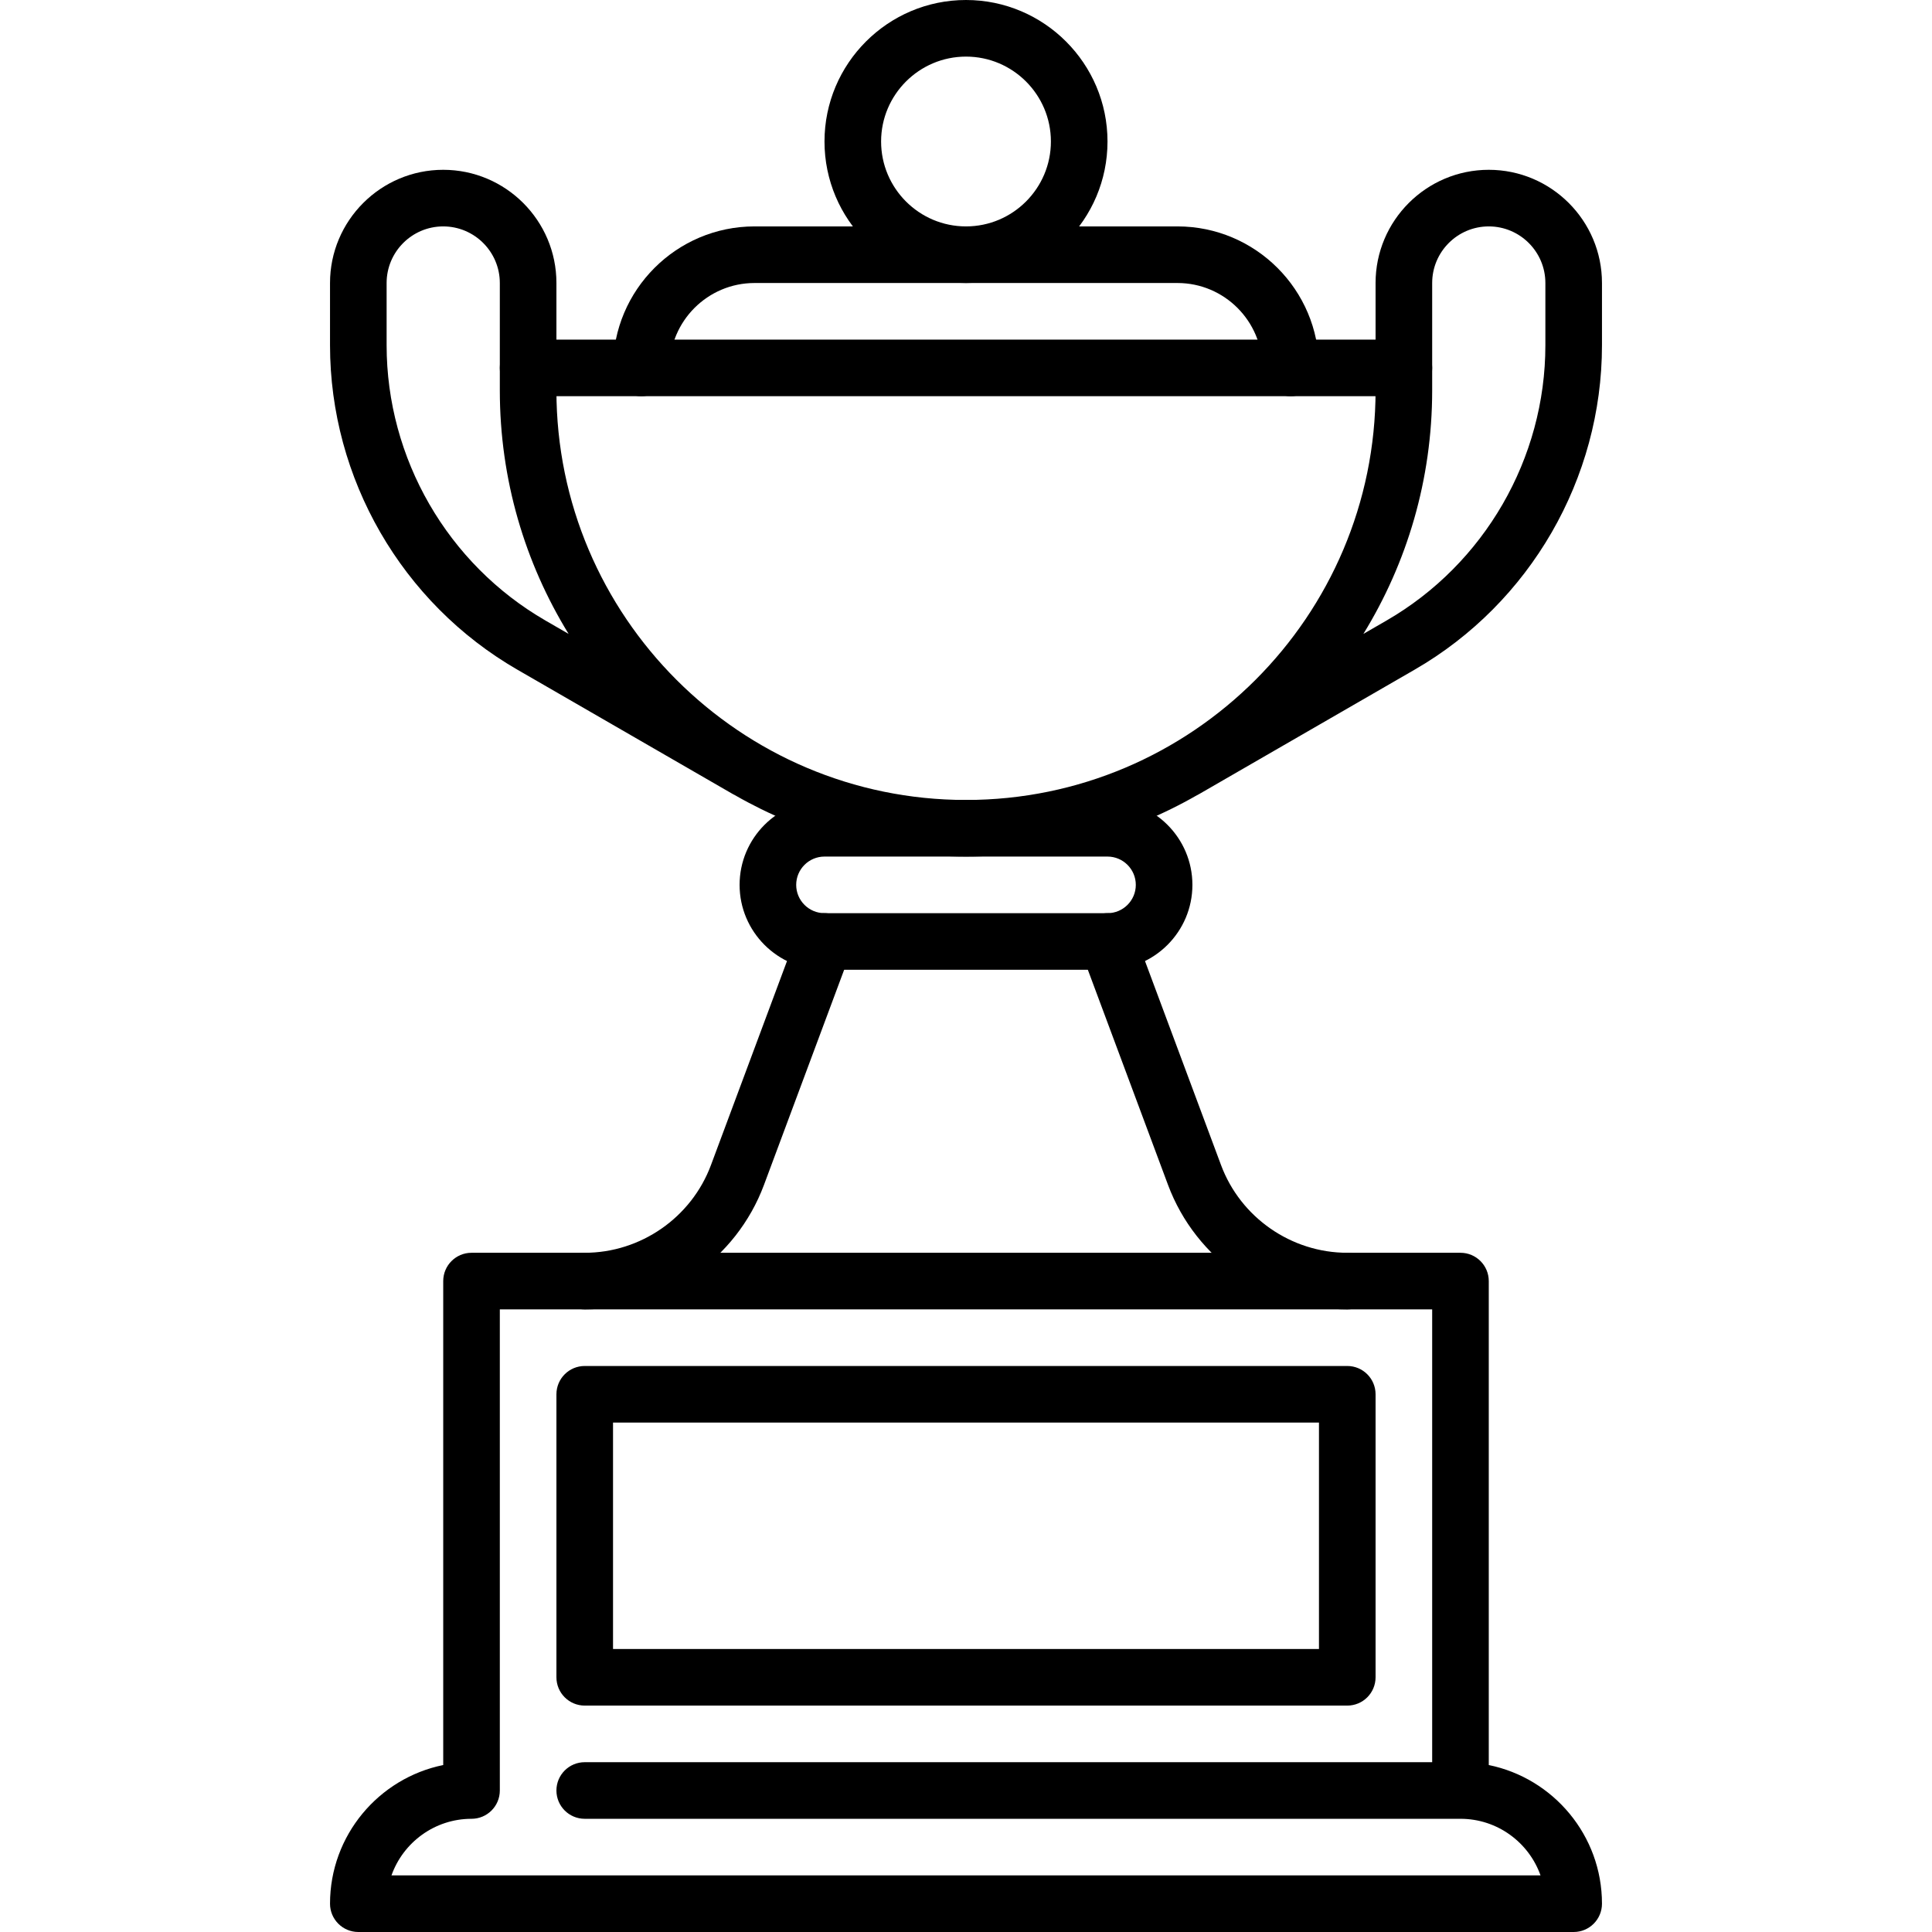
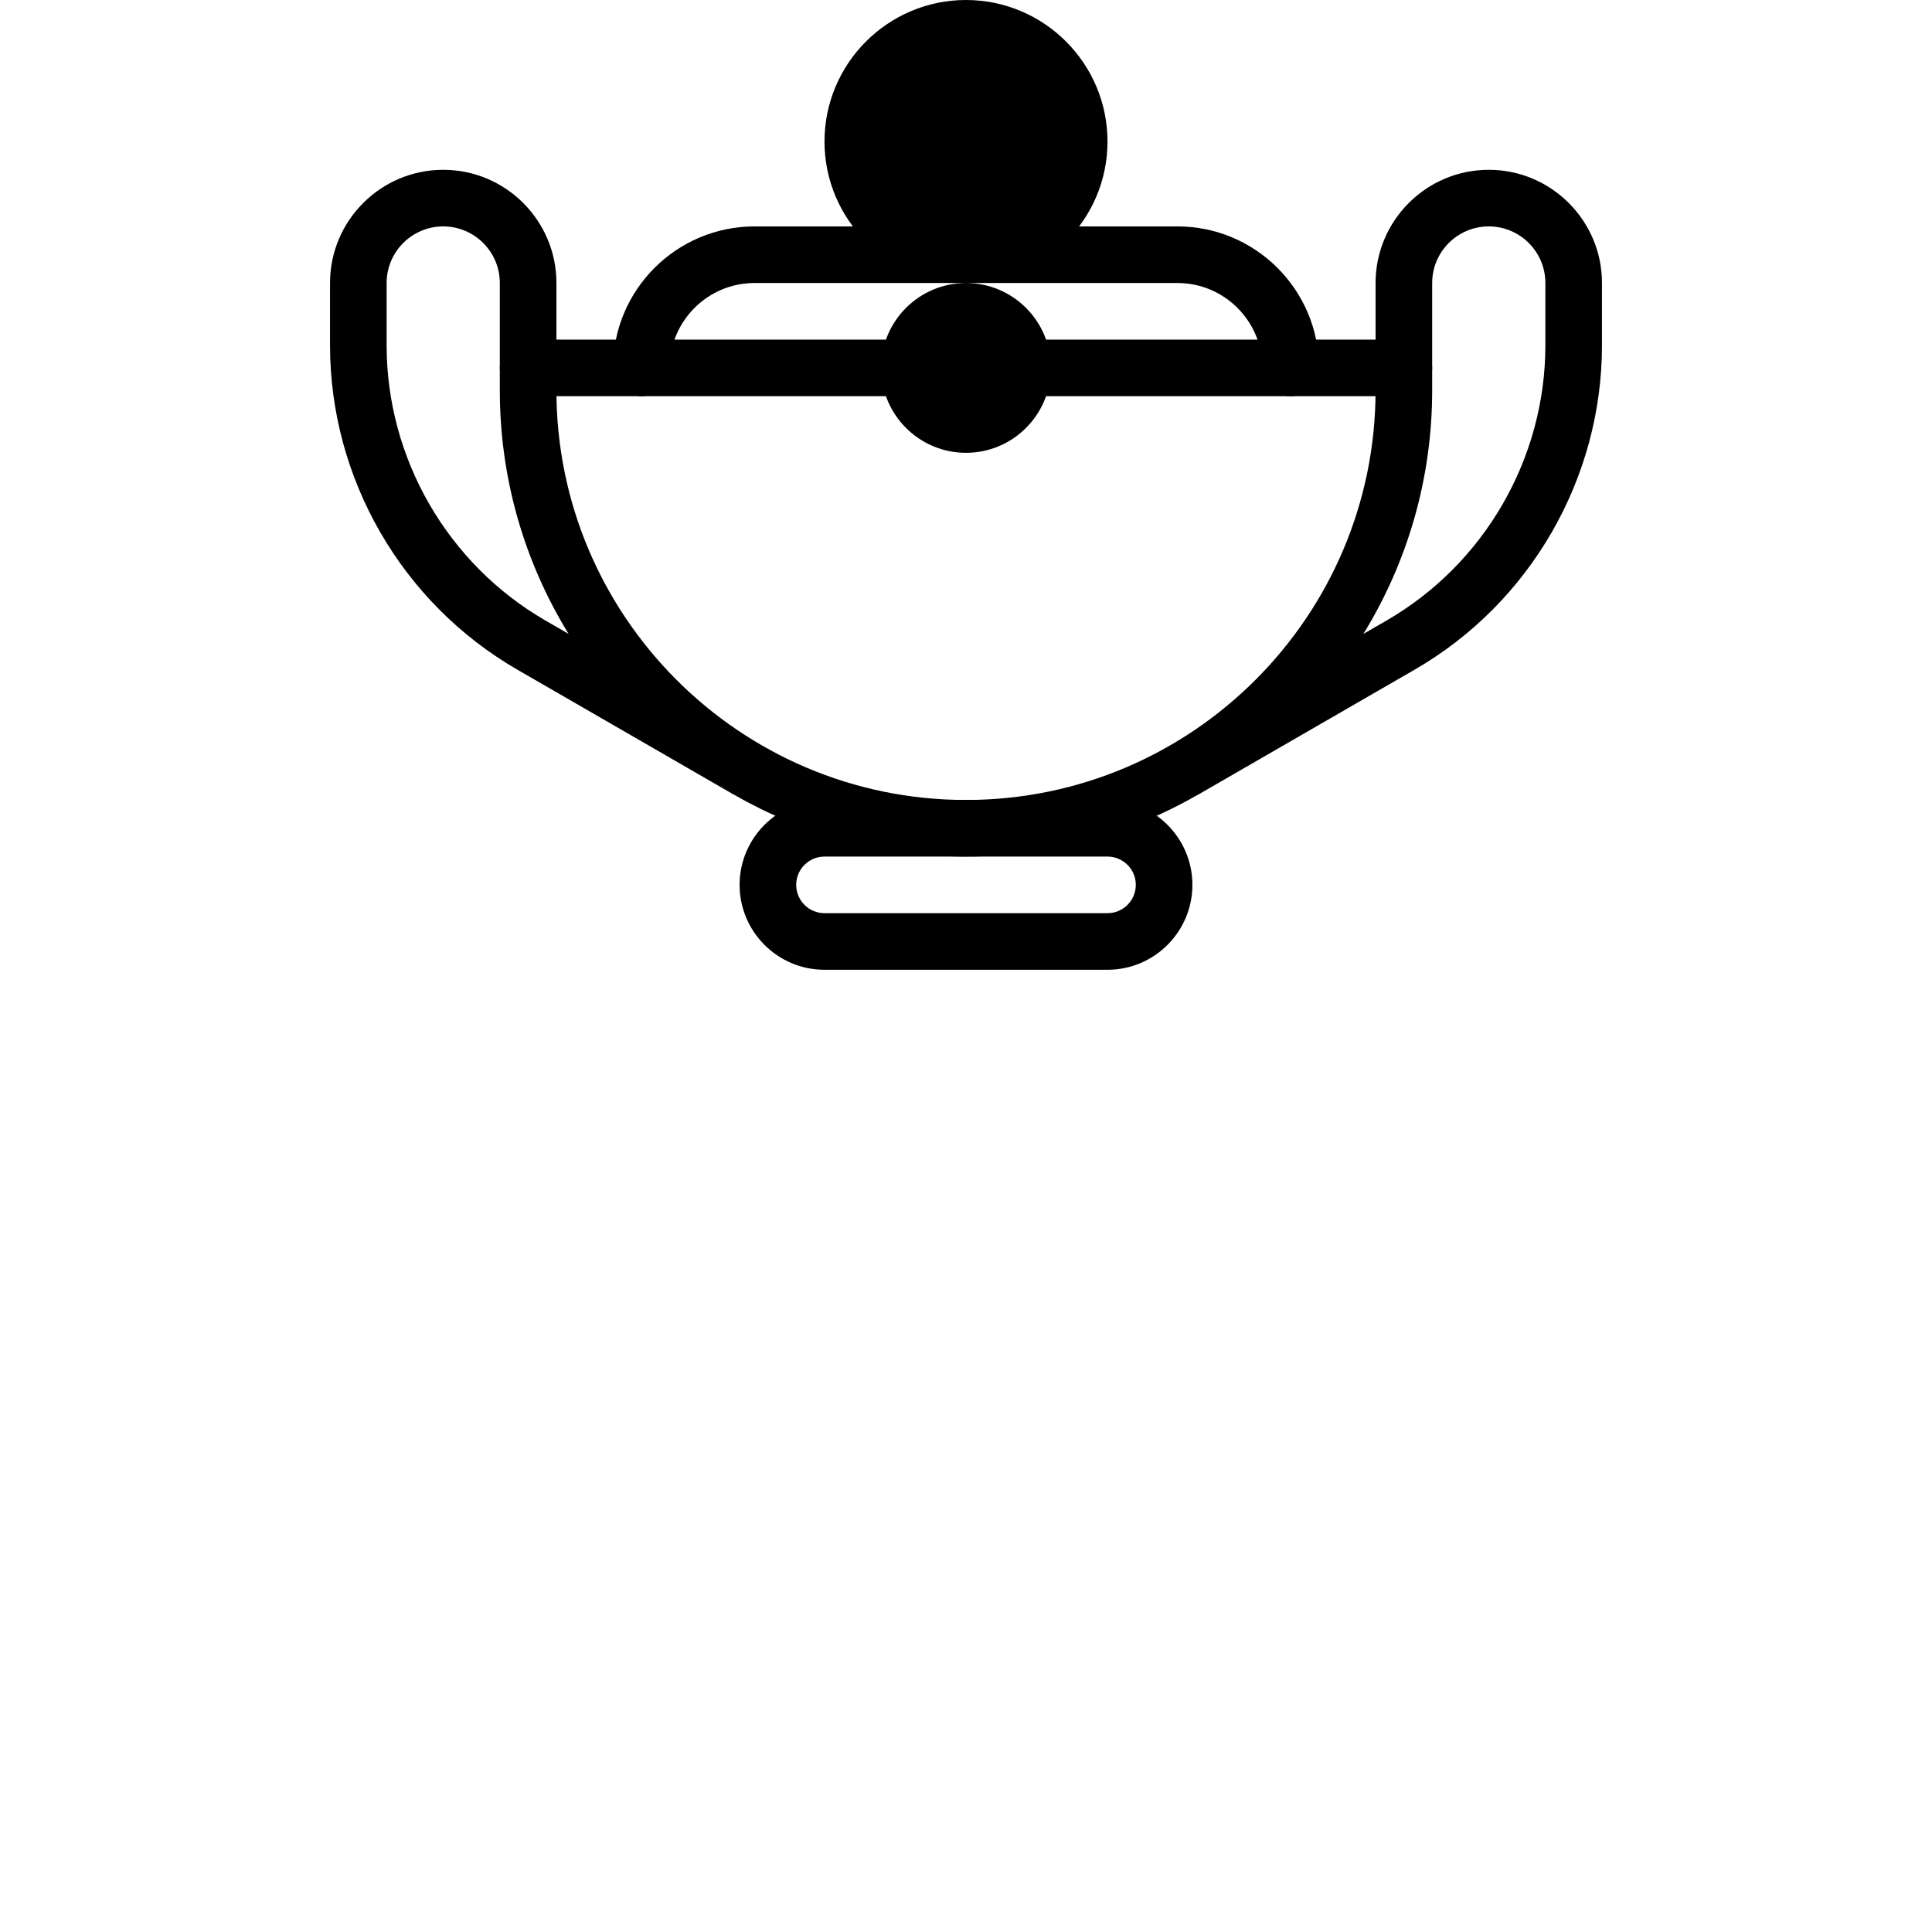
<svg xmlns="http://www.w3.org/2000/svg" id="Capa_1" enable-background="new 0 0 512 512" viewBox="0 0 512 512">
  <g>
    <g>
      <g>
-         <path d="m417.042 512h-322.083c-4.142 0-7.5-3.357-7.5-7.5 0-18.109 12.905-33.262 30-36.747v-128.253c0-4.143 3.358-7.5 7.5-7.5h262.082c4.143 0 7.5 3.357 7.5 7.5v128.253c17.096 3.485 30 18.638 30 36.747.001 4.143-3.357 7.5-7.499 7.5zm-313.297-15h304.512c-3.096-8.73-11.437-15-21.215-15h-232.083c-4.142 0-7.5-3.357-7.5-7.5s3.358-7.5 7.5-7.5h224.582v-120h-247.082v127.5c0 4.143-3.358 7.5-7.5 7.5-9.778 0-18.119 6.27-21.214 15z" />
-       </g>
+         </g>
      <g>
-         <path d="m357.042 452h-202.083c-4.142 0-7.5-3.357-7.5-7.5v-75c0-4.143 3.358-7.5 7.5-7.5h202.082c4.143 0 7.5 3.357 7.5 7.5v75c.001 4.143-3.357 7.5-7.499 7.5zm-194.583-15h187.082v-60h-187.082z" />
-       </g>
+         </g>
      <g>
        <path d="m372.042 105h-232.083c-4.142 0-7.5-3.358-7.5-7.5s3.358-7.5 7.5-7.5h232.082c4.143 0 7.5 3.358 7.5 7.5s-3.357 7.5-7.499 7.5z" />
      </g>
      <g>
        <path d="m342.042 105c-4.143 0-7.5-3.358-7.5-7.5 0-12.407-10.094-22.5-22.5-22.5h-112.083c-12.407 0-22.5 10.093-22.5 22.5 0 4.142-3.358 7.5-7.5 7.5s-7.5-3.358-7.5-7.5c0-20.678 16.822-37.5 37.5-37.5h112.082c20.678 0 37.5 16.822 37.5 37.5.001 4.142-3.357 7.5-7.499 7.5z" />
      </g>
      <g>
        <path d="m256 227c-22.256 0-43.161-5.918-61.216-16.26-.187-.088-.372-.185-.555-.291l-57.135-32.987c-30.616-17.677-49.635-50.619-49.635-85.972v-16.49c0-16.542 13.458-30 30-30s30 13.458 30 30v28.459c-.001 59.85 48.691 108.541 108.541 108.541s108.541-48.691 108.541-108.541v-28.459c0-16.542 13.458-30 30-30s30 13.458 30 30v16.49c.001 35.353-19.018 68.295-49.635 85.972l-57.136 32.987c-.182.105-.365.201-.552.289-18.057 10.346-38.958 16.262-61.218 16.262zm-138.542-167c-8.271 0-15 6.729-15 15v16.49c0 30.011 16.145 57.976 42.135 72.981l6.093 3.518c-11.557-18.792-18.228-40.897-18.228-64.53v-28.459c0-8.271-6.729-15-15-15zm277.083 0c-8.271 0-15 6.729-15 15v28.459c0 23.633-6.671 45.739-18.228 64.53l6.093-3.518c25.99-15.005 42.136-42.97 42.135-72.981v-16.49c0-8.271-6.729-15-15-15z" />
      </g>
      <g>
-         <path d="m357.042 347c-21.06 0-40.15-13.259-47.504-32.992l-23.064-61.889c-1.447-3.881.526-8.2 4.408-9.647 3.883-1.445 8.201.527 9.646 4.409l23.065 61.889c5.179 13.895 18.62 23.23 33.448 23.23 4.143 0 7.5 3.357 7.5 7.5s-3.357 7.5-7.499 7.5z" />
-       </g>
+         </g>
      <g>
-         <path d="m154.959 347c-4.142 0-7.5-3.357-7.5-7.5s3.358-7.5 7.5-7.5c14.829 0 28.27-9.336 33.448-23.23l23.065-61.889c1.446-3.881 5.766-5.856 9.647-4.409s5.855 5.766 4.409 9.647l-23.065 61.889c-7.354 19.733-26.444 32.992-47.504 32.992z" />
-       </g>
+         </g>
      <g>
        <path d="m293.5 257h-75c-12.407 0-22.5-10.093-22.5-22.5s10.093-22.5 22.5-22.5h75c12.406 0 22.5 10.093 22.5 22.5s-10.093 22.5-22.5 22.5zm-75-30c-4.136 0-7.5 3.364-7.5 7.5s3.364 7.5 7.5 7.5h75c4.136 0 7.5-3.364 7.5-7.5s-3.364-7.5-7.5-7.5z" />
      </g>
      <g>
-         <path d="m256 75c-20.678 0-37.5-16.822-37.5-37.5s16.823-37.5 37.5-37.5 37.5 16.822 37.5 37.5-16.822 37.5-37.5 37.5zm0-60c-12.407 0-22.5 10.093-22.5 22.5s10.094 22.5 22.5 22.5 22.5-10.093 22.5-22.5-10.093-22.5-22.5-22.5z" />
+         <path d="m256 75c-20.678 0-37.5-16.822-37.5-37.5s16.823-37.5 37.5-37.5 37.5 16.822 37.5 37.5-16.822 37.5-37.5 37.5zc-12.407 0-22.5 10.093-22.5 22.5s10.094 22.5 22.5 22.5 22.5-10.093 22.5-22.5-10.093-22.5-22.5-22.5z" />
      </g>
    </g>
  </g>
</svg>